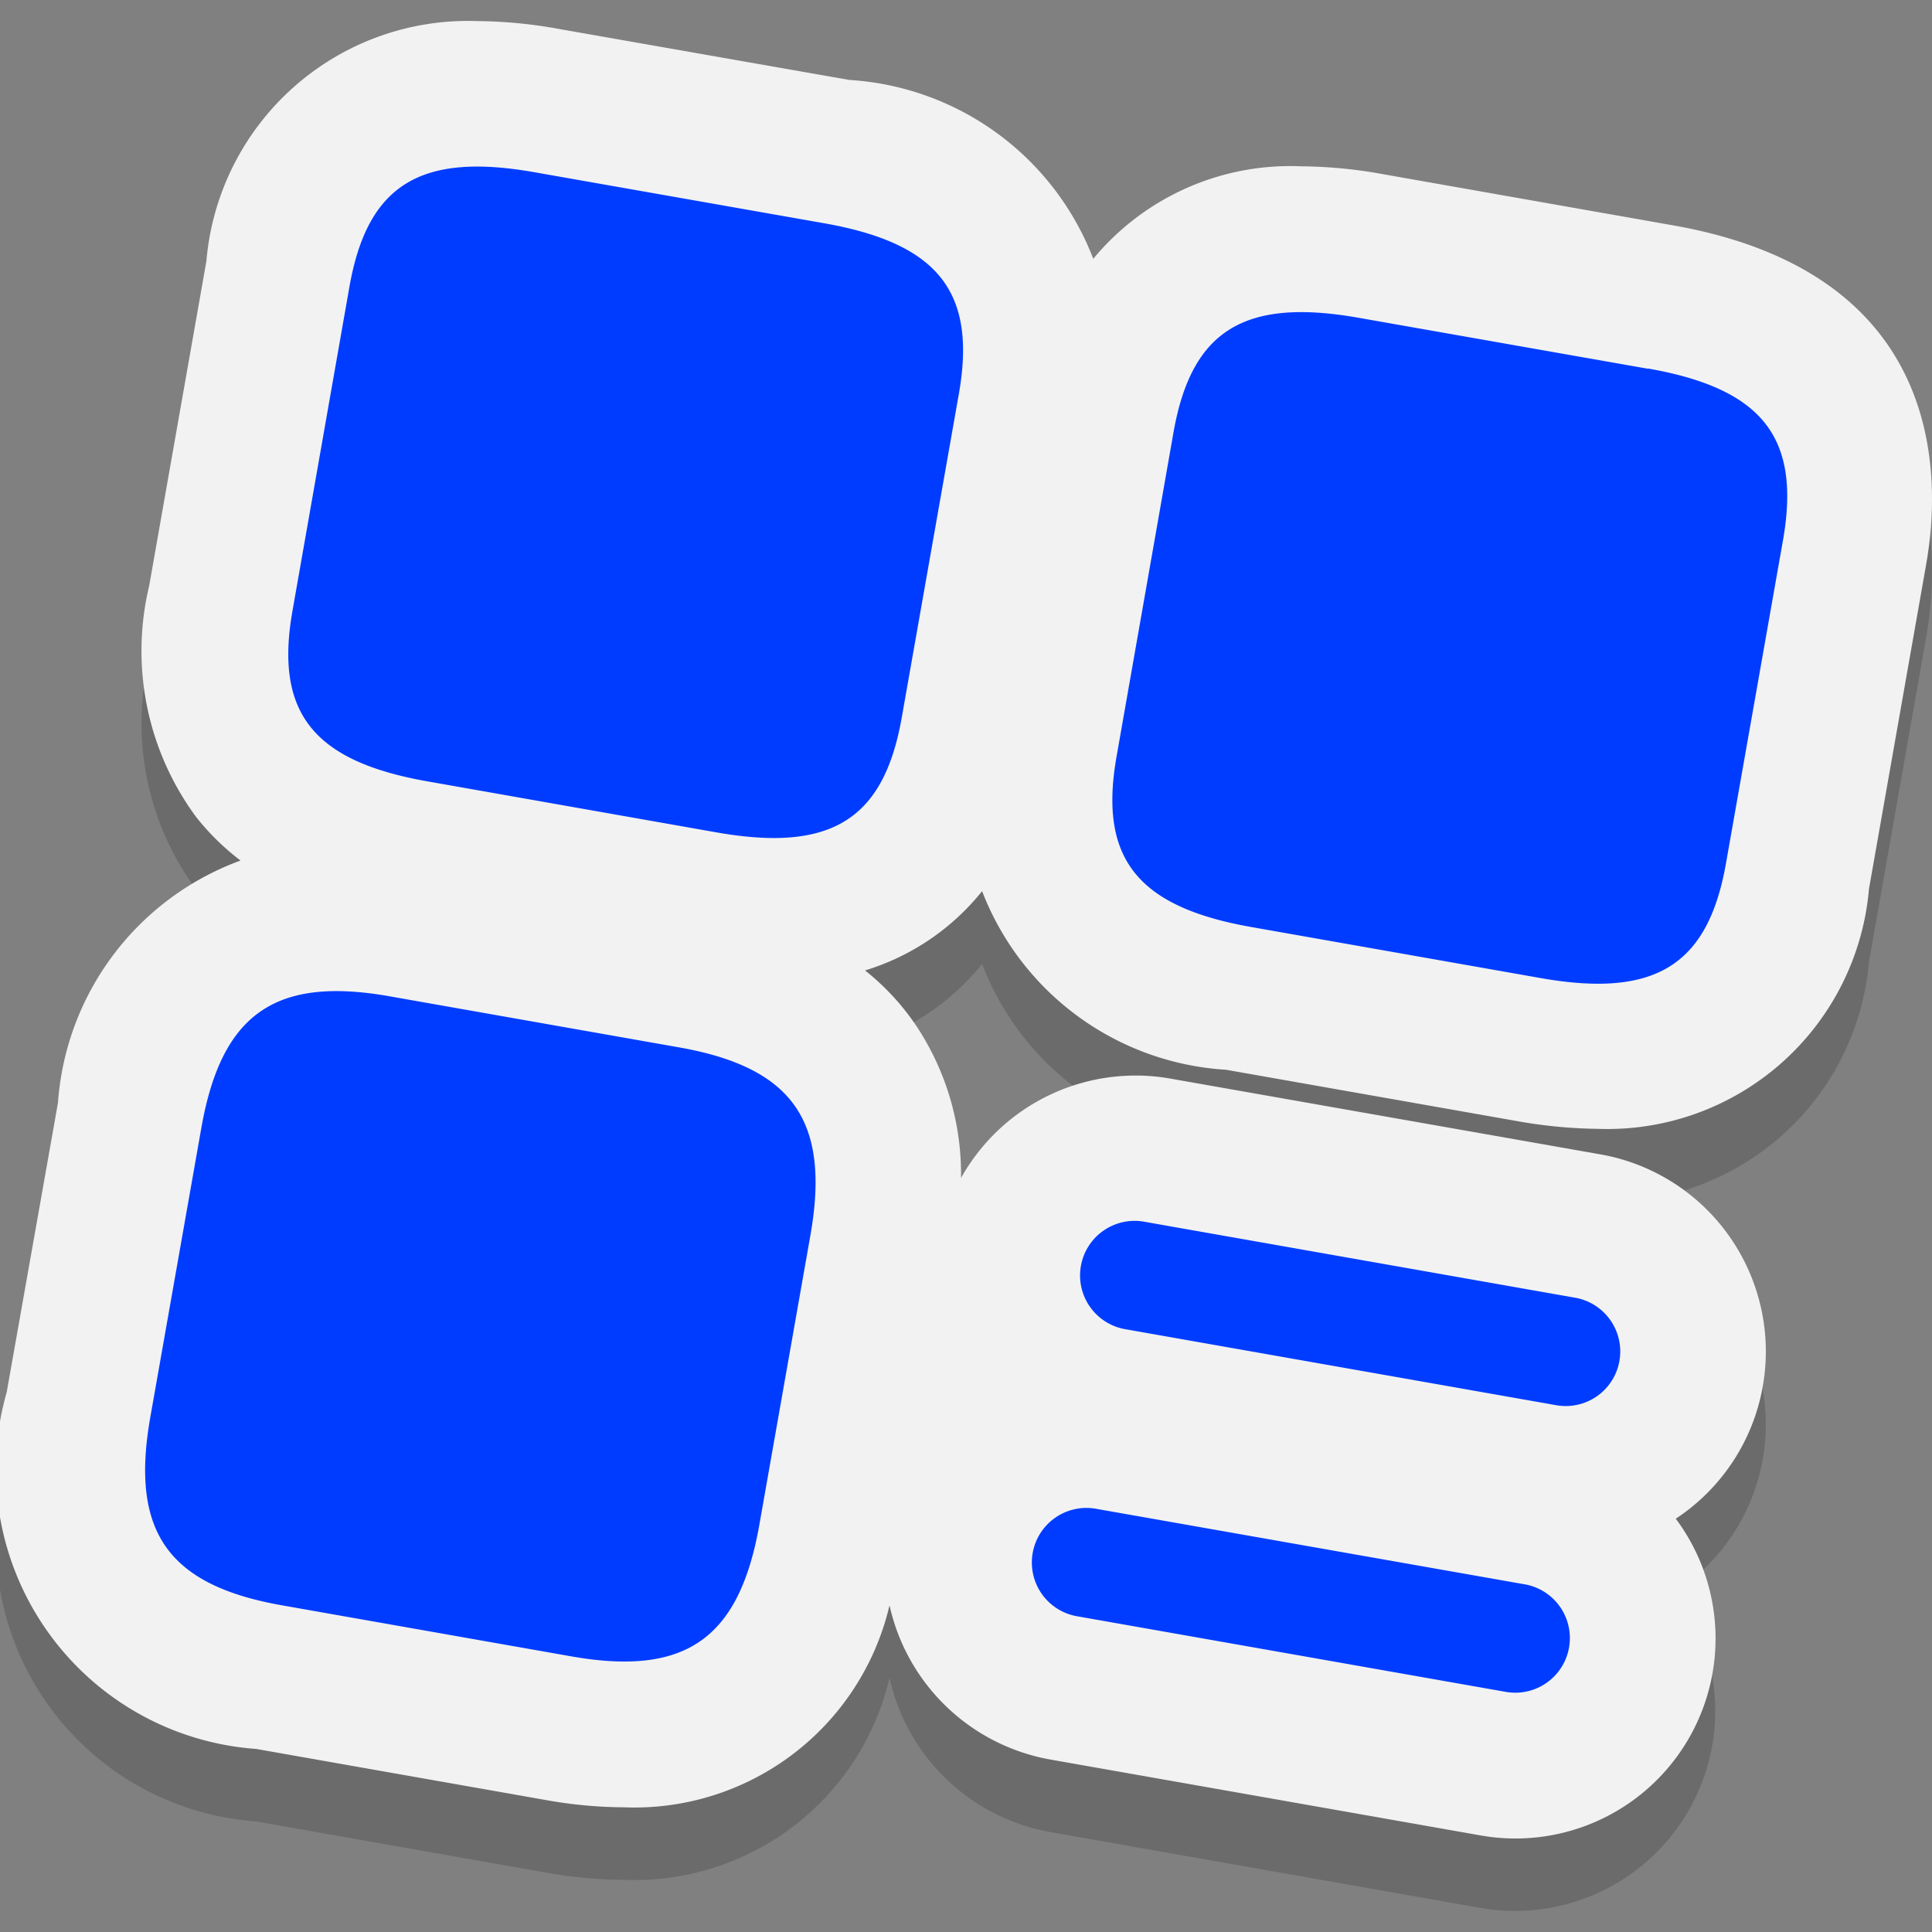
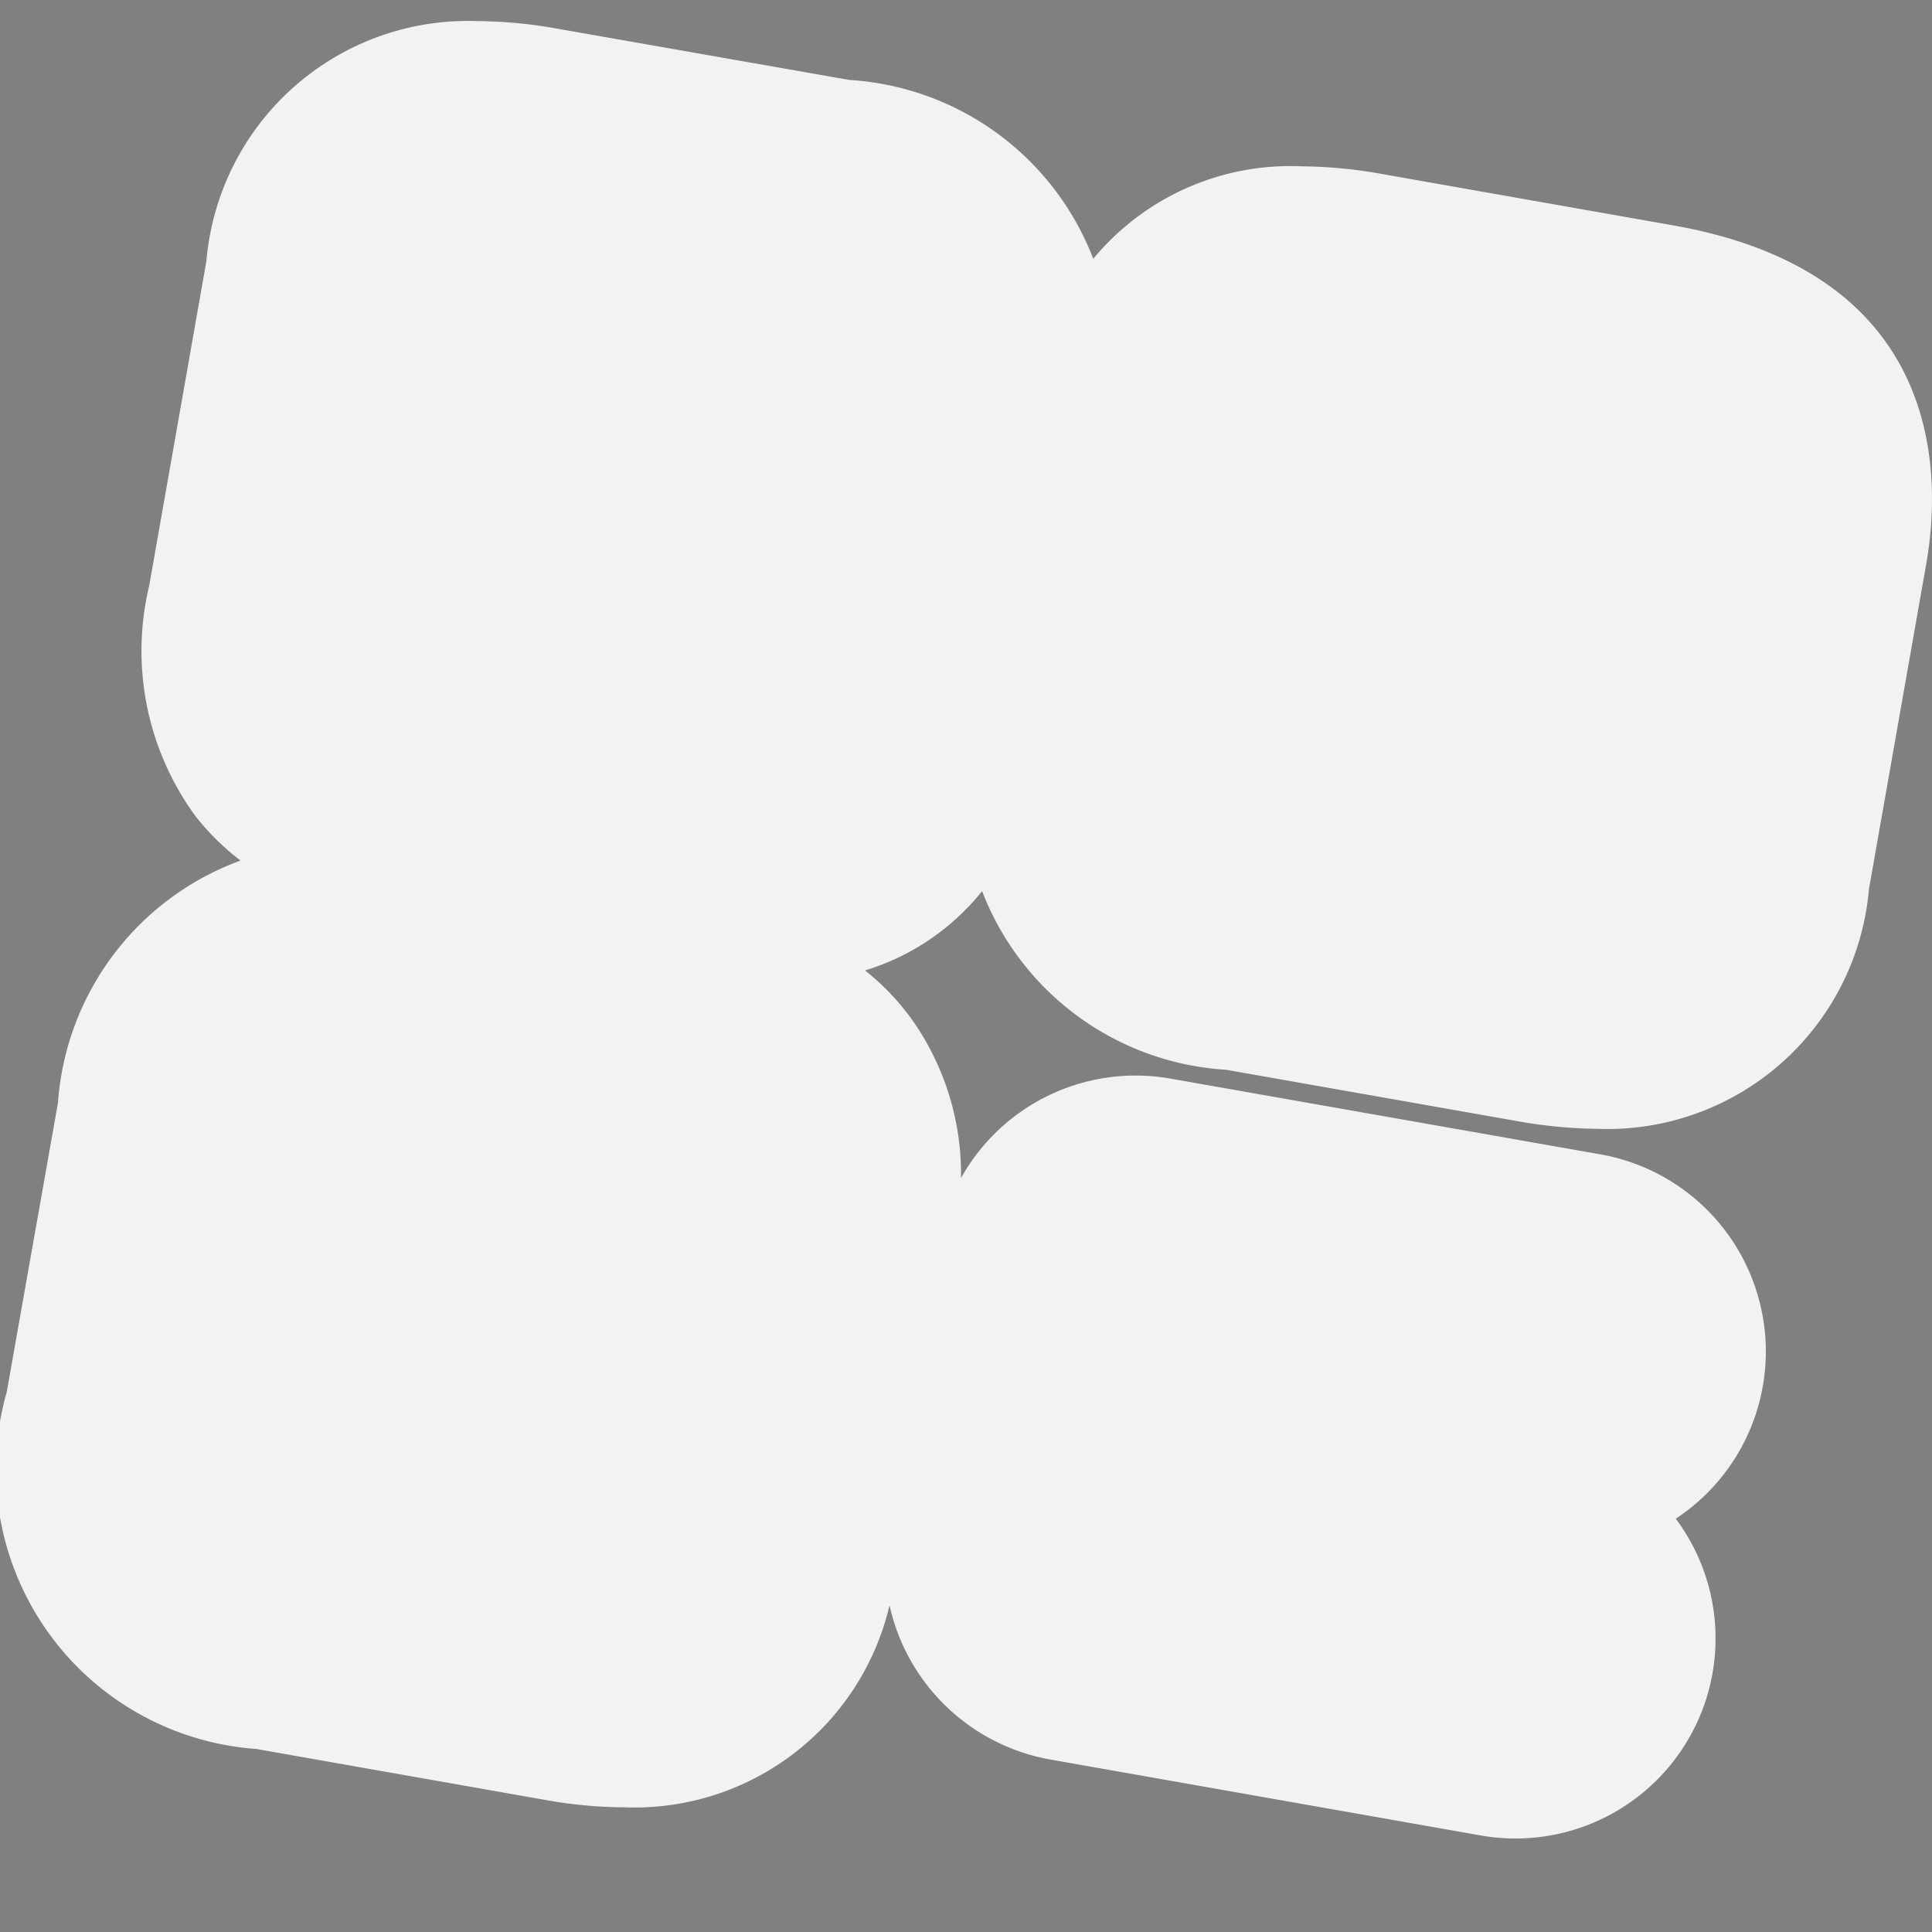
<svg xmlns="http://www.w3.org/2000/svg" id="SvgjsSvg1014" width="288" height="288" version="1.1">
  <rect width="100%" height="100%" fill="#808080" stroke="none" />
  <defs id="SvgjsDefs1015" />
  <g id="SvgjsG1016">
    <svg viewBox="0 0 24 24" width="288" height="288">
      <g>
-         <path fill="#1a1a1a" d="M18.823,23.738a2.44,2.44,0,0,1-.432-.037l-5.341-.942a2.494,2.494,0,0,1-2-1.916,3.255,3.255,0,0,1-3.3,2.509h0a5.632,5.632,0,0,1-.973-.091l-3.594-.634a3.482,3.482,0,0,1-3.1-4.43L.72,14.6a3.467,3.467,0,0,1,2.268-3.01,3.087,3.087,0,0,1-.55-.539A3.472,3.472,0,0,1,1.853,8.18l.711-4.035a3.262,3.262,0,0,1,3.365-2.98,5.866,5.866,0,0,1,1.027.1L10.55,1.9a3.475,3.475,0,0,1,3.031,2.222A3.176,3.176,0,0,1,16.165,2.97a5.886,5.886,0,0,1,1.028.1l3.594.634c3.4.6,3.329,3.144,3.141,4.21l-.711,4.035a3.263,3.263,0,0,1-3.364,2.98h0a6.067,6.067,0,0,1-1.028-.1L15.231,14.2A3.473,3.473,0,0,1,12.2,11.974a2.979,2.979,0,0,1-1.454.985,3.069,3.069,0,0,1,.609.648,3.327,3.327,0,0,1,.583,1.931,2.483,2.483,0,0,1,2.171-1.273,2.439,2.439,0,0,1,.431.038l5.341.941a2.487,2.487,0,0,1,.936,4.526l.042.058a2.486,2.486,0,0,1-2.036,3.91ZM11.436,18.9a2.49,2.49,0,0,1,.679-.663,2.5,2.5,0,0,1-.411-.855Z" opacity=".2" class="svgShape color1a1a1a-1 selectable" />
        <path fill="#f2f2f2" d="M23.928,7.008l-.711,4.035a3.262,3.262,0,0,1-3.364,2.98,6.067,6.067,0,0,1-1.028-.1l-3.594-.634A3.473,3.473,0,0,1,12.2,11.07a2.973,2.973,0,0,1-1.454.985,3.069,3.069,0,0,1,.609.648,3.327,3.327,0,0,1,.583,1.931,2.483,2.483,0,0,1,2.171-1.273,2.439,2.439,0,0,1,.431.038l5.341.941a2.487,2.487,0,0,1,.936,4.526l.042.058A2.485,2.485,0,0,1,18.391,22.8l-5.341-.942a2.494,2.494,0,0,1-2-1.916,3.255,3.255,0,0,1-3.3,2.509,5.632,5.632,0,0,1-.973-.091l-3.594-.634a3.482,3.482,0,0,1-3.1-4.43L.72,13.7a3.467,3.467,0,0,1,2.268-3.01,3.087,3.087,0,0,1-.55-.539,3.472,3.472,0,0,1-.585-2.873l.711-4.035A3.261,3.261,0,0,1,5.929.262a5.859,5.859,0,0,1,1.027.1L10.55.993a3.475,3.475,0,0,1,3.031,2.222,3.176,3.176,0,0,1,2.584-1.149,5.886,5.886,0,0,1,1.028.1l3.594.634C24.186,3.4,24.116,5.942,23.928,7.008Z" class="svgShape colorf2f2f2-2 selectable" />
-         <path fill="#003cff" d="M20.117,16.906a.677.677,0,0,1-.785.55l-5.341-.942a.678.678,0,1,1,.236-1.335l5.341.942A.678.678,0,0,1,20.117,16.906ZM18.94,19.681,13.6,18.74a.678.678,0,0,0-.236,1.335l5.341.942a.678.678,0,1,0,.236-1.336Zm1.533-15.1-3.594-.633c-1.419-.251-2.075.154-2.3,1.415L13.87,9.4c-.222,1.261.256,1.866,1.675,2.116l3.594.634c1.418.25,2.075-.155,2.3-1.416l.712-4.035C22.37,5.433,21.891,4.828,20.473,4.578ZM10.236,2.773,6.642,2.14c-1.418-.251-2.075.154-2.3,1.415L3.633,7.59c-.222,1.261.256,1.866,1.675,2.116L8.9,10.34c1.419.25,2.075-.155,2.3-1.416l.712-4.035C12.133,3.628,11.655,3.023,10.236,2.773ZM8.431,13.01l-3.594-.634c-1.418-.25-2.086.218-2.336,1.636l-.634,3.594c-.25,1.419.217,2.086,1.636,2.336l3.594.634c1.419.25,2.086-.217,2.336-1.636l.634-3.594C10.317,13.928,9.85,13.26,8.431,13.01Z" class="svgShape color7c559f-3 selectable" />
      </g>
    </svg>
  </g>
</svg>